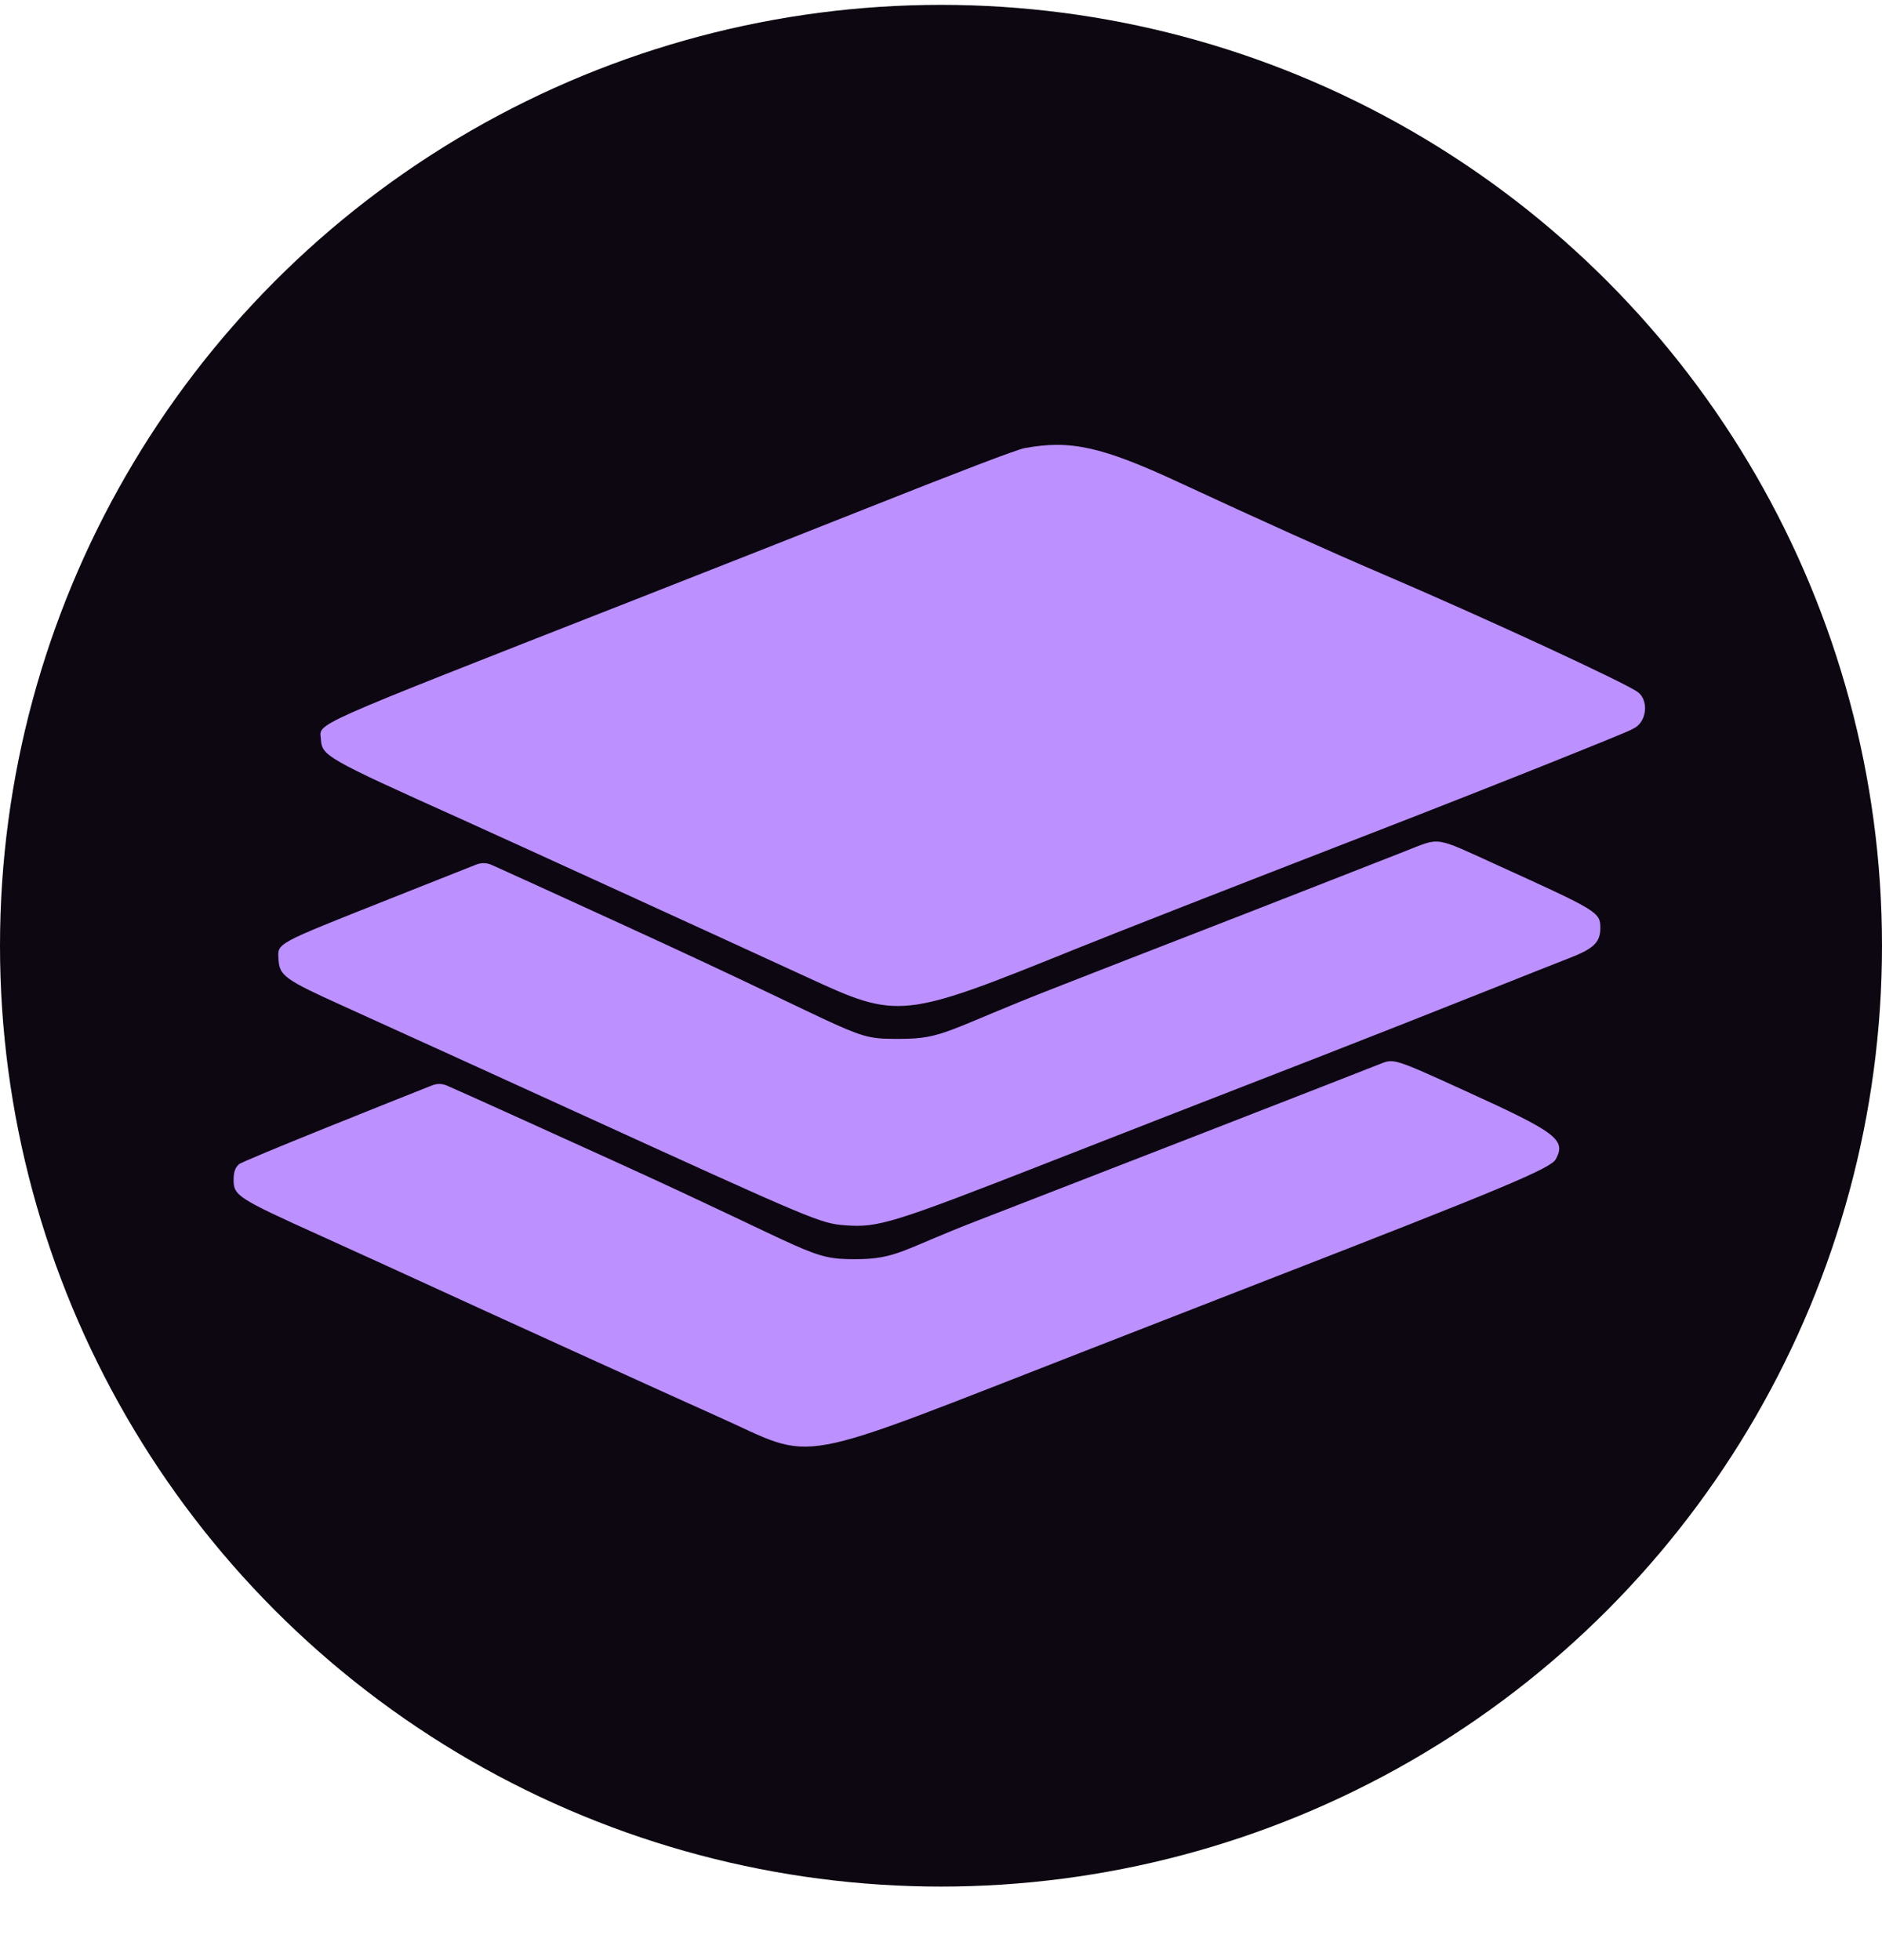
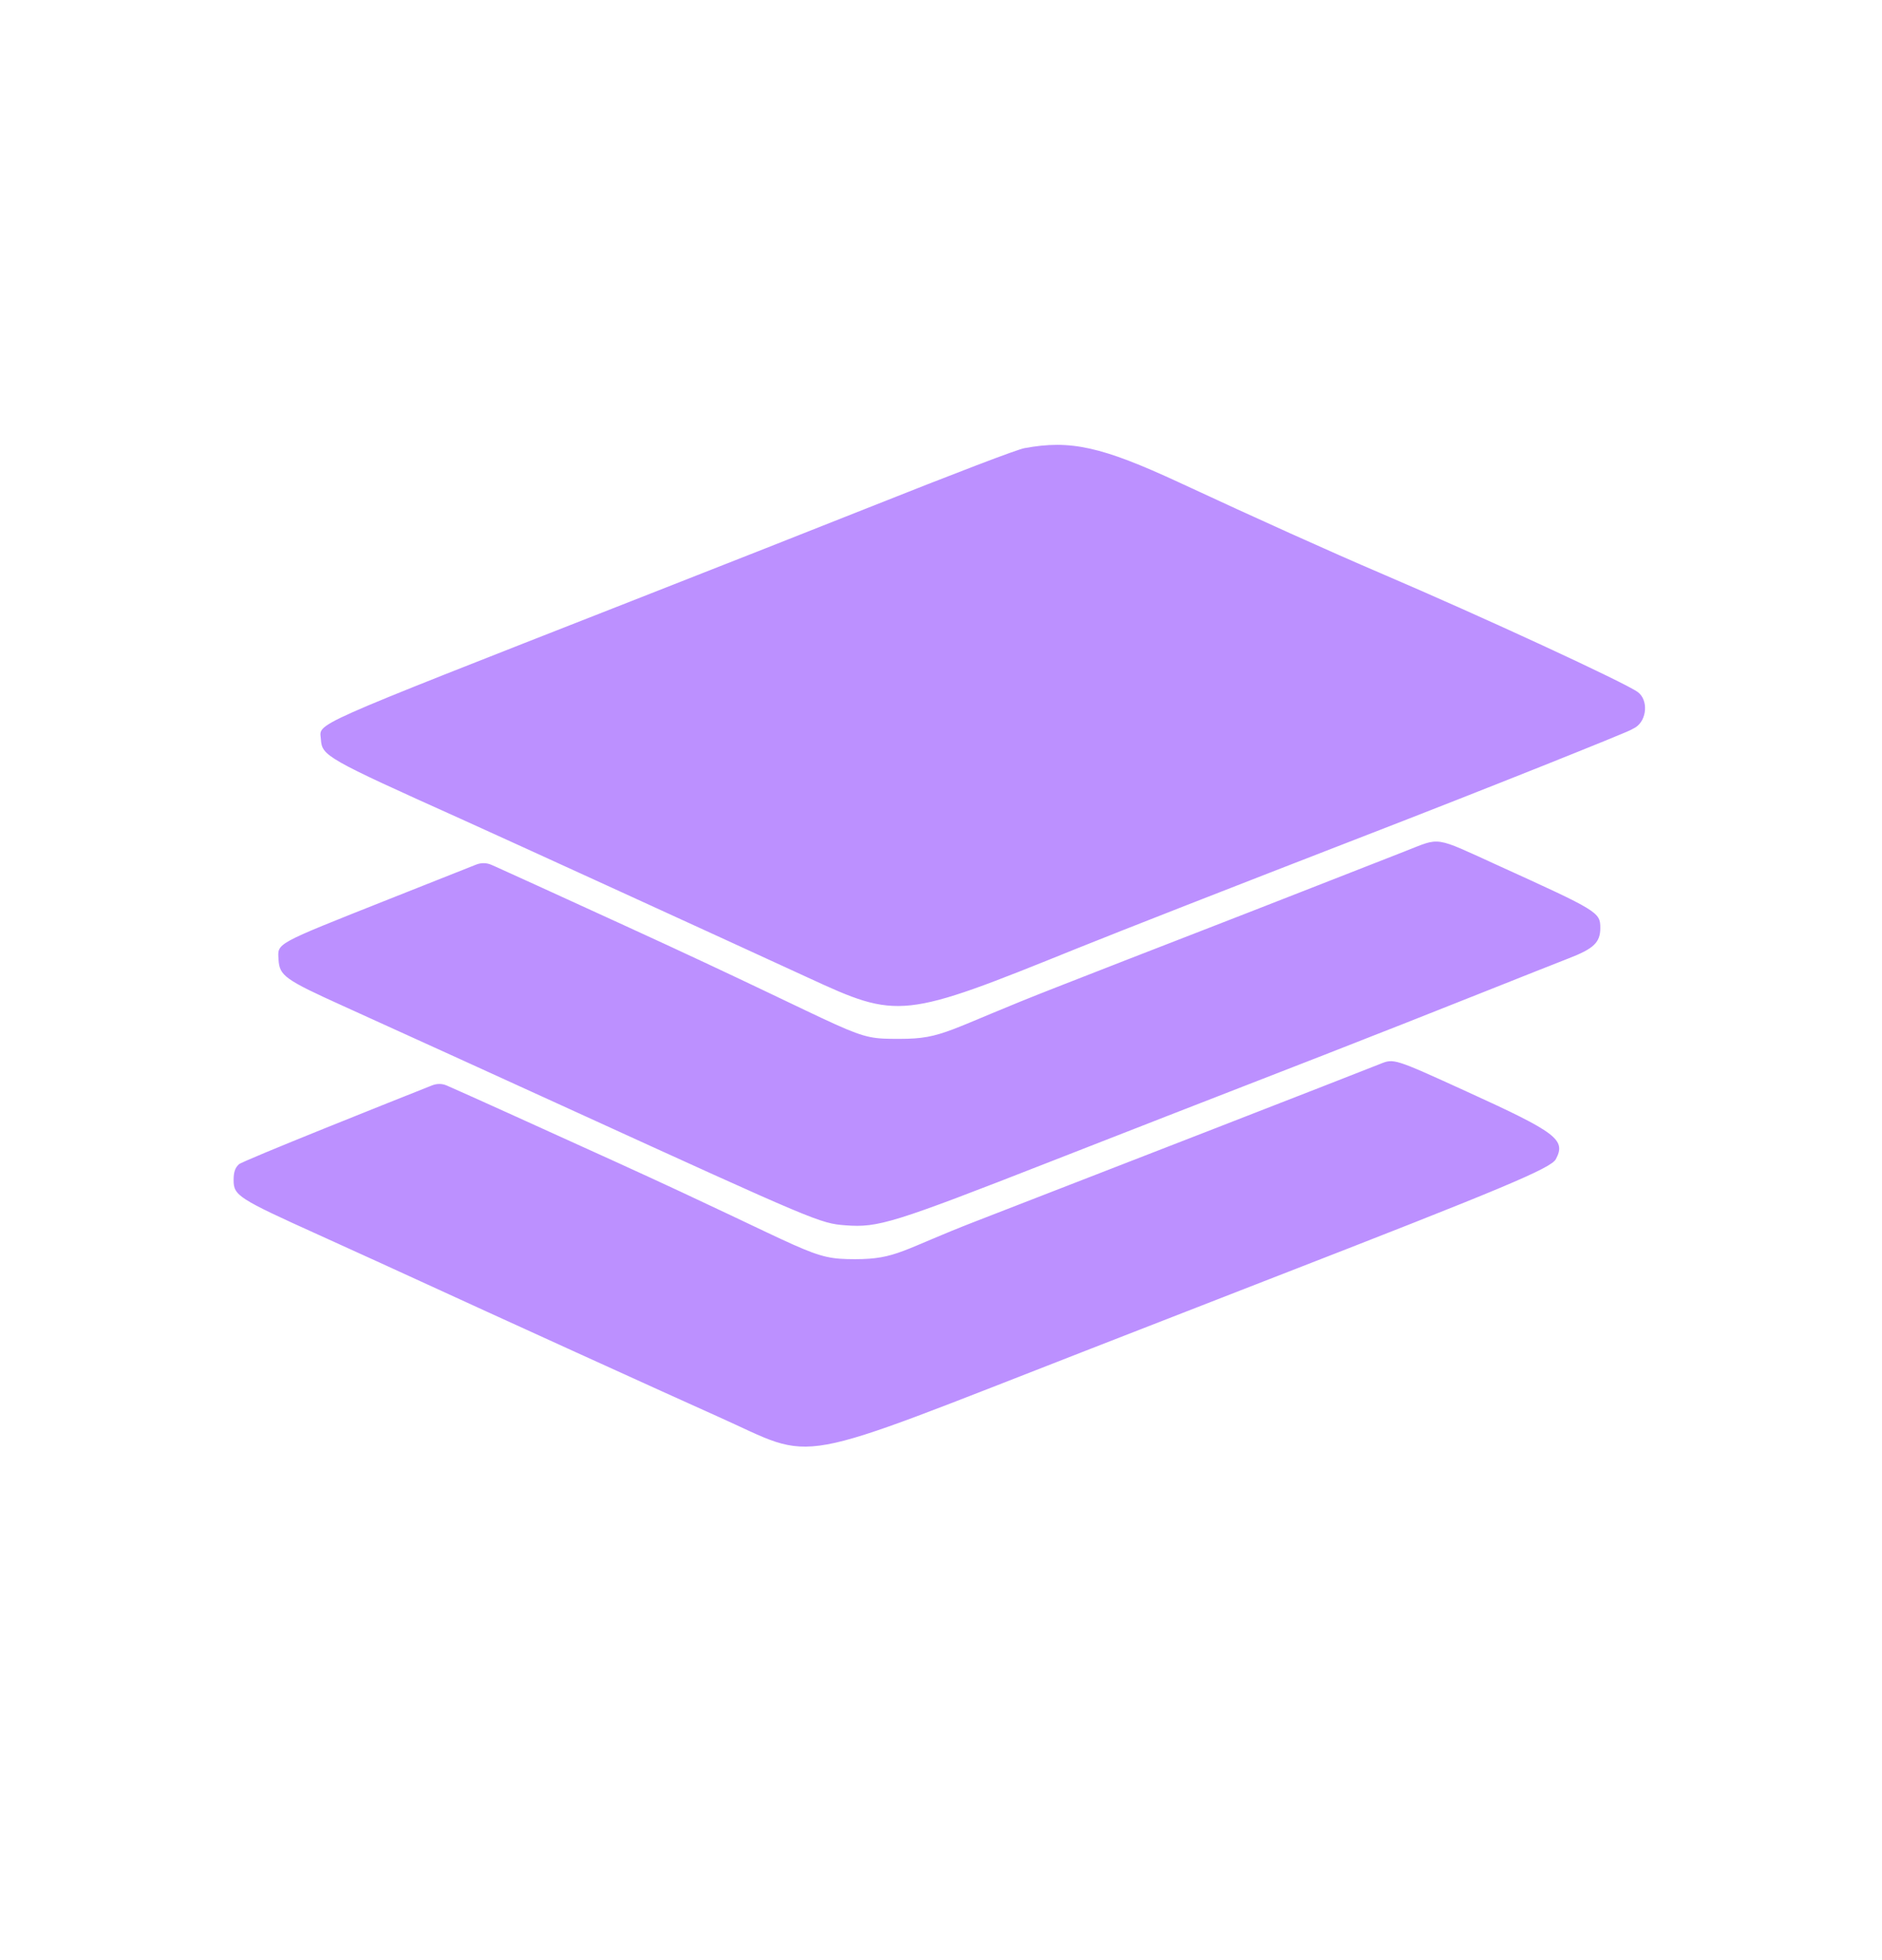
<svg xmlns="http://www.w3.org/2000/svg" width="24" height="25" viewBox="0 0 24 25" fill="none">
-   <circle cx="12" cy="12.062" r="12" fill="#0D0712" />
  <path fill-rule="evenodd" clip-rule="evenodd" d="M13.064 5.716C12.966 5.734 12.225 6.017 11.015 6.498C10.504 6.702 9.171 7.227 8.053 7.666C3.869 9.308 4.078 9.215 4.092 9.428C4.106 9.641 4.153 9.669 5.878 10.445C6.466 10.71 9.227 11.973 10.306 12.47C11.46 13.003 11.506 12.998 13.726 12.1C14.274 11.879 15.738 11.306 17.366 10.675C18.959 10.059 20.754 9.339 20.802 9.307C20.802 9.307 20.802 9.307 20.857 9.277C21.005 9.181 21.021 8.927 20.886 8.827C20.724 8.707 18.9 7.864 17.602 7.309C16.982 7.044 16.027 6.614 15.036 6.153C14.048 5.695 13.65 5.607 13.064 5.716ZM17.918 10.857C17.718 10.935 17.179 11.146 16.72 11.326C16.261 11.506 15.566 11.777 15.176 11.928C14.786 12.079 14.02 12.377 13.474 12.591C12.063 13.141 12.039 13.25 11.472 13.25C10.829 13.25 11.106 13.241 7.958 11.801C7.135 11.424 6.396 11.087 6.316 11.052L6.268 11.031C6.207 11.003 6.136 11.002 6.073 11.027L4.961 11.468C3.489 12.053 3.54 12.025 3.552 12.239C3.564 12.445 3.632 12.494 4.381 12.833C5.392 13.292 6.368 13.736 7.265 14.146C10.419 15.586 10.458 15.603 10.782 15.628C11.199 15.66 11.386 15.602 13.379 14.822C13.735 14.682 14.415 14.417 14.892 14.231C15.369 14.046 16.262 13.698 16.878 13.458C17.493 13.218 18.394 12.863 18.879 12.669C19.364 12.476 19.87 12.275 20.002 12.224C20.324 12.1 20.408 12.02 20.408 11.836C20.408 11.635 20.381 11.619 19.105 11.039C18.273 10.66 18.379 10.677 17.918 10.857ZM17.602 13.569C17.355 13.669 13.647 15.111 12.448 15.575C11.51 15.937 11.435 16.06 10.905 16.06C10.319 16.06 10.406 15.98 7.84 14.813C6.779 14.331 5.983 13.97 5.697 13.845C5.638 13.819 5.571 13.819 5.511 13.843C5.041 14.029 3.096 14.804 3.046 14.85C2.997 14.896 2.979 14.951 2.979 15.052C2.979 15.248 3.037 15.286 4.066 15.751C4.551 15.971 5.133 16.236 5.358 16.34C6.151 16.705 8.611 17.825 9.156 18.068C10.447 18.644 9.996 18.726 13.915 17.2C14.704 16.892 15.725 16.495 16.184 16.316C19.172 15.155 19.778 14.901 19.841 14.784C19.973 14.536 19.852 14.445 18.704 13.922C17.779 13.5 17.776 13.499 17.602 13.569Z" fill="#BC90FF" />
</svg>